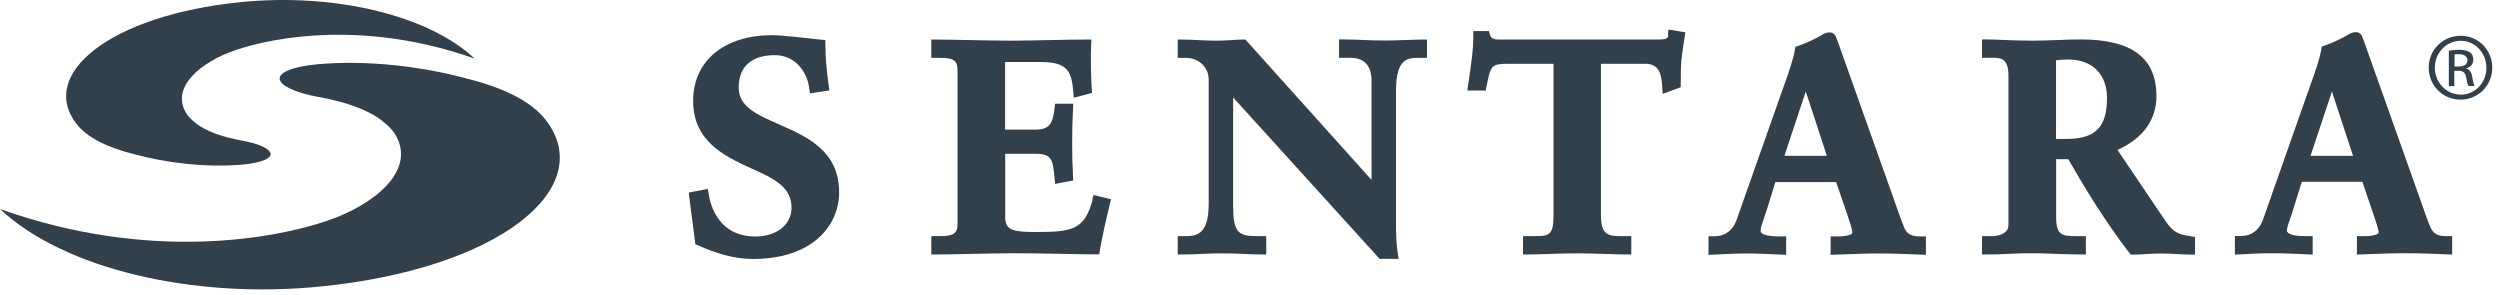
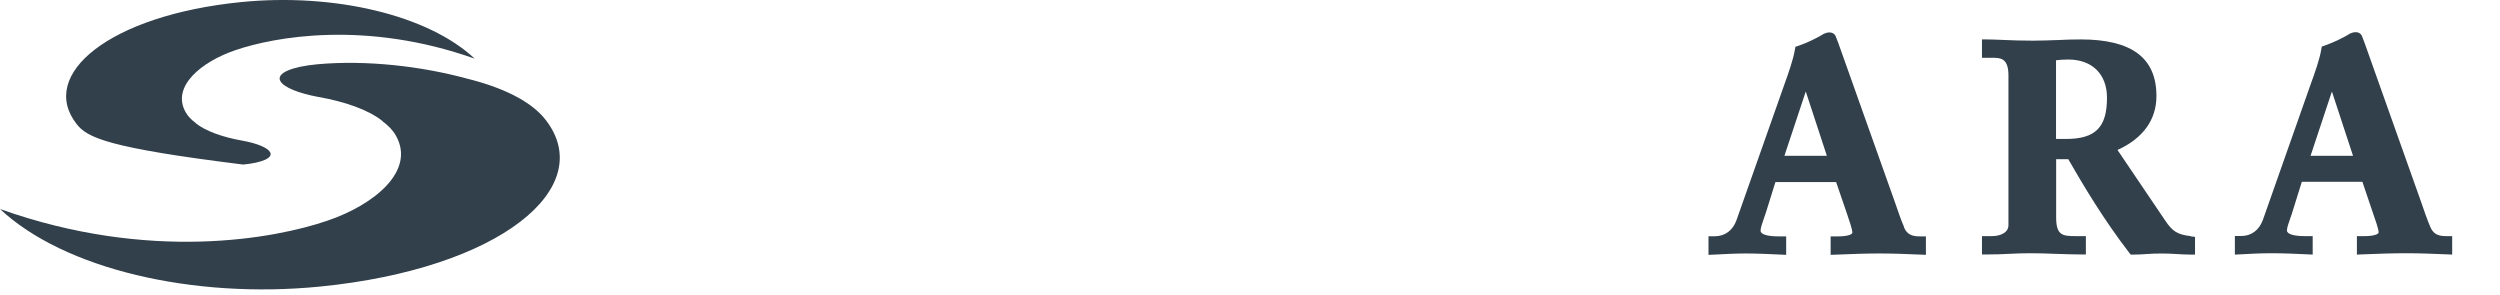
<svg xmlns="http://www.w3.org/2000/svg" width="195" height="23" viewBox="0 0 195 23" fill="none">
-   <path d="M60.766 9.699C59.002 8.929 57.619 8.315 57.619 6.825C57.619 5.198 58.623 4.302 60.434 4.302C62.061 4.302 62.967 5.646 63.123 6.893L63.172 7.283L64.691 7.049L64.643 6.698C64.467 5.481 64.38 4.419 64.38 3.464V3.133L63.961 3.084C63.065 2.987 60.96 2.743 60.23 2.743C56.489 2.743 54.064 4.75 54.064 7.867C54.064 10.985 56.45 12.163 58.564 13.118C60.337 13.917 61.74 14.56 61.74 16.196C61.74 17.521 60.581 18.446 58.925 18.446C56.109 18.446 55.427 16.118 55.272 15.115L55.213 14.735L53.723 15.017L53.762 15.349C53.83 15.953 53.917 16.566 53.986 17.092C54.064 17.667 54.142 18.252 54.21 18.836L54.229 19.041L54.424 19.128C56.051 19.859 57.424 20.2 58.739 20.2C63.376 20.2 65.451 17.589 65.451 15.008C65.451 11.764 62.967 10.673 60.775 9.708L60.766 9.699Z" fill="#32404B" />
-   <path d="M85.226 15.573C84.603 17.901 83.658 18.096 80.872 18.096C79.119 18.096 78.407 17.998 78.407 16.976V11.998H80.823C82.07 11.998 82.119 12.514 82.255 13.888L82.304 14.345L83.716 14.073L83.697 13.751C83.648 12.894 83.629 12.027 83.629 11.15C83.629 10.274 83.648 9.358 83.697 8.481L83.716 8.091H82.294L82.255 8.423C82.129 9.592 81.885 10.108 80.794 10.108H78.398V4.838H81.252C83.376 4.838 83.6 5.724 83.716 7.186L83.755 7.624L85.178 7.244L85.158 6.942C85.09 5.919 85.07 4.429 85.109 3.474L85.129 3.084H84.739C83.98 3.084 83.005 3.104 82.061 3.123C81.077 3.143 79.849 3.172 78.797 3.172C77.745 3.172 76.615 3.143 75.582 3.123H75.427C74.521 3.104 73.663 3.084 73.011 3.084H72.641V4.516H73.342C74.375 4.516 74.686 4.731 74.686 5.452V17.482C74.686 18.203 74.375 18.417 73.342 18.417H72.641V19.849H73.011C73.595 19.849 74.453 19.83 75.446 19.81C76.586 19.791 77.998 19.752 79.187 19.752C80.287 19.752 81.583 19.781 82.811 19.8C83.755 19.82 84.73 19.84 85.431 19.84H85.743L85.791 19.528C85.967 18.495 86.21 17.375 86.571 15.904L86.658 15.544L85.295 15.212L85.197 15.563L85.226 15.573Z" fill="#32404B" />
-   <path d="M109.483 3.123C108.558 3.172 107.516 3.172 106.464 3.123C105.986 3.104 105.392 3.075 104.817 3.075H104.447V4.507H105.334C106.084 4.507 106.98 4.818 106.98 6.299V14.034L97.141 3.084H96.975C96.625 3.084 96.274 3.104 95.943 3.133H95.914C95.232 3.182 94.472 3.182 93.585 3.133C93.186 3.114 92.699 3.084 92.231 3.084H91.861V4.516H92.534C93.391 4.516 94.277 5.15 94.277 6.211V15.875C94.277 17.989 93.585 18.417 92.563 18.417H91.861V19.849H92.231C92.767 19.849 93.303 19.83 93.829 19.8C94.852 19.752 95.904 19.752 96.878 19.8C97.375 19.82 97.881 19.849 98.398 19.849H98.768V18.417H97.998C96.596 18.417 96.186 18.115 96.186 16.099V7.604L107.496 20.064L107.603 20.19H109.094L109.025 19.762C108.909 19.041 108.889 18.213 108.889 17.502V7.059C108.889 4.516 109.873 4.516 110.584 4.516H111.305V3.084H110.935C110.428 3.084 109.912 3.114 109.483 3.133V3.123Z" fill="#32404B" />
-   <path d="M130.125 2.714C130.105 2.987 130.037 3.084 129.238 3.084H117.188C116.487 3.104 116.312 3.026 116.214 2.695L116.136 2.422H114.919V2.792C114.919 3.435 114.87 4.058 114.782 4.701C114.734 5.13 114.665 5.559 114.607 5.968V5.997C114.568 6.211 114.539 6.426 114.51 6.64L114.451 7.059H115.883L115.951 6.718C116.292 5.071 116.312 4.974 117.734 4.974H121.173V16.858C121.173 18.417 120.754 18.417 119.614 18.417H118.796V19.849H119.166C119.565 19.849 120.091 19.829 120.744 19.81C121.484 19.781 122.332 19.761 123.092 19.761C123.754 19.761 124.524 19.791 125.264 19.81H125.303C125.897 19.829 126.462 19.849 126.871 19.849H127.241V18.417H126.433C125.469 18.417 124.874 18.339 124.874 16.81V4.974H128.313C129.355 4.974 129.599 5.656 129.657 6.825L129.687 7.322L131.099 6.805V6.542C131.099 5.938 131.099 5.315 131.148 4.721C131.216 4.097 131.313 3.445 131.401 2.88L131.459 2.519L130.135 2.305L130.105 2.714H130.125Z" fill="#32404B" />
  <path d="M148.526 17.726C148.273 17.151 148.039 16.449 147.805 15.777L143.402 3.396C143.363 3.308 143.334 3.211 143.295 3.114C143.256 3.016 143.227 2.919 143.169 2.792L143.149 2.763C142.993 2.529 142.769 2.529 142.672 2.529C142.555 2.529 142.467 2.558 142.389 2.587L142.321 2.617H142.292C141.854 2.899 140.957 3.347 140.256 3.581L140.042 3.649L140.003 3.864C139.876 4.653 139.486 5.734 139.204 6.523L135.444 17.18C135.161 17.969 134.548 18.427 133.768 18.427H133.262V19.878L133.72 19.859C134.518 19.82 135.337 19.771 136.145 19.771C137.08 19.771 138.064 19.82 138.921 19.859L139.321 19.878V18.437H138.697C137.84 18.437 137.324 18.271 137.324 17.998C137.324 17.784 137.45 17.424 137.577 17.053C137.655 16.829 137.743 16.586 137.821 16.323L138.483 14.199H143.217L144.045 16.615C144.23 17.151 144.484 17.891 144.484 18.144C144.484 18.31 144.016 18.437 143.412 18.437H142.789V19.878L143.295 19.859C144.454 19.81 145.555 19.771 146.646 19.771C147.737 19.771 148.789 19.82 149.802 19.859L150.221 19.878V18.437H149.705C149.072 18.437 148.731 18.232 148.517 17.745L148.526 17.726ZM142.496 12.153H139.184L140.85 7.137L142.496 12.153Z" fill="#32404B" />
  <path d="M170.871 18.417C169.839 18.291 169.469 18.067 168.884 17.2L165.163 11.696C167.15 10.8 168.202 9.348 168.202 7.488C168.202 4.516 166.274 3.075 162.299 3.075C161.676 3.075 161.072 3.094 160.536 3.123H160.497C159.883 3.143 159.26 3.172 158.558 3.172C157.721 3.172 156.854 3.143 156.23 3.114C155.704 3.094 155.276 3.075 154.964 3.075H154.594V4.507H155.383C156.006 4.507 156.659 4.507 156.659 5.88V17.541C156.659 17.833 156.532 18.047 156.269 18.203C156.045 18.339 155.724 18.417 155.383 18.417H154.594V19.849H154.964C155.558 19.849 156.143 19.83 156.698 19.8C157.273 19.771 157.799 19.752 158.334 19.752C158.997 19.752 159.669 19.771 160.322 19.8H160.361C161.004 19.82 161.676 19.849 162.328 19.849H162.698V18.417H161.909C160.877 18.417 160.38 18.359 160.38 16.956V12.417H161.325C162.523 14.501 164.13 17.19 166.079 19.713L166.196 19.859H166.381C166.751 19.859 167.131 19.84 167.501 19.81C168.202 19.762 168.952 19.762 169.683 19.81C170.063 19.83 170.443 19.859 170.842 19.859H171.212V18.476L170.881 18.437L170.871 18.417ZM164.345 7.624C164.345 9.933 163.449 10.838 161.14 10.838H160.37V4.702C160.604 4.672 160.877 4.643 161.325 4.643C163.186 4.643 164.345 5.783 164.345 7.624Z" fill="#32404B" />
  <path d="M190.764 18.417C190.13 18.417 189.789 18.212 189.575 17.725C189.322 17.141 189.078 16.44 188.845 15.748L184.451 3.386C184.412 3.289 184.373 3.191 184.334 3.075C184.305 2.987 184.266 2.889 184.217 2.773L184.198 2.743C184.042 2.51 183.818 2.51 183.721 2.51C183.604 2.51 183.516 2.539 183.458 2.558L183.37 2.597H183.341C182.902 2.88 181.996 3.328 181.305 3.562L181.1 3.63L181.061 3.844C180.935 4.623 180.545 5.714 180.253 6.513L176.502 17.16C176.21 17.95 175.606 18.407 174.827 18.407H174.32V19.859L174.739 19.839C175.548 19.791 176.385 19.752 177.204 19.752C178.139 19.752 179.123 19.8 179.999 19.839L180.389 19.859V18.417H179.756C178.899 18.417 178.382 18.251 178.382 17.979C178.382 17.774 178.499 17.423 178.636 17.044C178.714 16.82 178.801 16.576 178.879 16.303L179.542 14.18H184.266L185.084 16.595C185.27 17.131 185.533 17.872 185.533 18.125C185.533 18.29 185.065 18.417 184.461 18.417H183.838V19.859L184.334 19.839C185.503 19.791 186.604 19.752 187.695 19.752C188.786 19.752 189.838 19.8 190.851 19.839L191.27 19.859V18.417H190.764ZM183.536 12.153H180.224L181.889 7.137L183.536 12.153Z" fill="#32404B" />
-   <path d="M191.456 5.188H191.777C192.148 5.188 192.459 5.052 192.459 4.711C192.459 4.467 192.284 4.224 191.777 4.224C191.631 4.224 191.534 4.234 191.456 4.243V5.179V5.188ZM191.456 6.718H191.008V3.951C191.242 3.922 191.466 3.883 191.797 3.883C192.216 3.883 192.498 3.971 192.664 4.088C192.829 4.204 192.917 4.399 192.917 4.662C192.917 5.023 192.674 5.247 192.372 5.334V5.354C192.615 5.403 192.781 5.617 192.839 6.026C192.907 6.455 192.976 6.62 193.015 6.708H192.547C192.479 6.62 192.411 6.367 192.352 6.007C192.284 5.656 192.109 5.52 191.748 5.52H191.436V6.708L191.456 6.718ZM191.923 3.182C190.823 3.182 189.917 4.117 189.917 5.276C189.917 6.435 190.823 7.38 191.933 7.38C193.053 7.39 193.94 6.455 193.94 5.286C193.94 4.117 193.044 3.182 191.933 3.182H191.923ZM191.933 2.792C193.307 2.792 194.398 3.893 194.398 5.276C194.398 6.659 193.307 7.77 191.923 7.77C190.54 7.77 189.439 6.679 189.439 5.276C189.439 3.873 190.56 2.792 191.923 2.792H191.933Z" fill="#32404B" />
  <path d="M29.828 9.436C28.737 8.569 26.915 7.926 24.801 7.556C23.282 7.273 22.142 6.815 21.869 6.328C21.518 5.695 22.795 5.198 24.753 5.013C28.61 4.662 32.926 5.179 36.394 6.124C39.17 6.806 41.42 7.877 42.56 9.348C46.661 14.628 39.004 20.96 24.957 22.353C15.031 23.337 4.988 20.979 0 16.303C11.67 20.463 21.441 18.612 25.522 17.219C29.204 15.972 32.419 13.332 30.89 10.595C30.656 10.166 30.295 9.796 29.808 9.436" fill="#32404B" />
-   <path d="M15.254 9.601C16.043 10.234 17.378 10.702 18.927 10.975C20.037 11.179 20.865 11.511 21.07 11.871C21.323 12.329 20.398 12.699 18.966 12.835C16.15 13.089 12.994 12.718 10.471 12.027C8.445 11.53 6.808 10.751 5.971 9.669C2.961 5.802 8.552 1.185 18.81 0.162C26.057 -0.559 33.392 1.165 37.026 4.575C28.502 1.545 21.372 2.889 18.391 3.903C15.702 4.809 13.355 6.747 14.475 8.744C14.65 9.056 14.903 9.328 15.264 9.591" fill="#32404B" />
+   <path d="M15.254 9.601C16.043 10.234 17.378 10.702 18.927 10.975C20.037 11.179 20.865 11.511 21.07 11.871C21.323 12.329 20.398 12.699 18.966 12.835C8.445 11.53 6.808 10.751 5.971 9.669C2.961 5.802 8.552 1.185 18.81 0.162C26.057 -0.559 33.392 1.165 37.026 4.575C28.502 1.545 21.372 2.889 18.391 3.903C15.702 4.809 13.355 6.747 14.475 8.744C14.65 9.056 14.903 9.328 15.264 9.591" fill="#32404B" />
</svg>